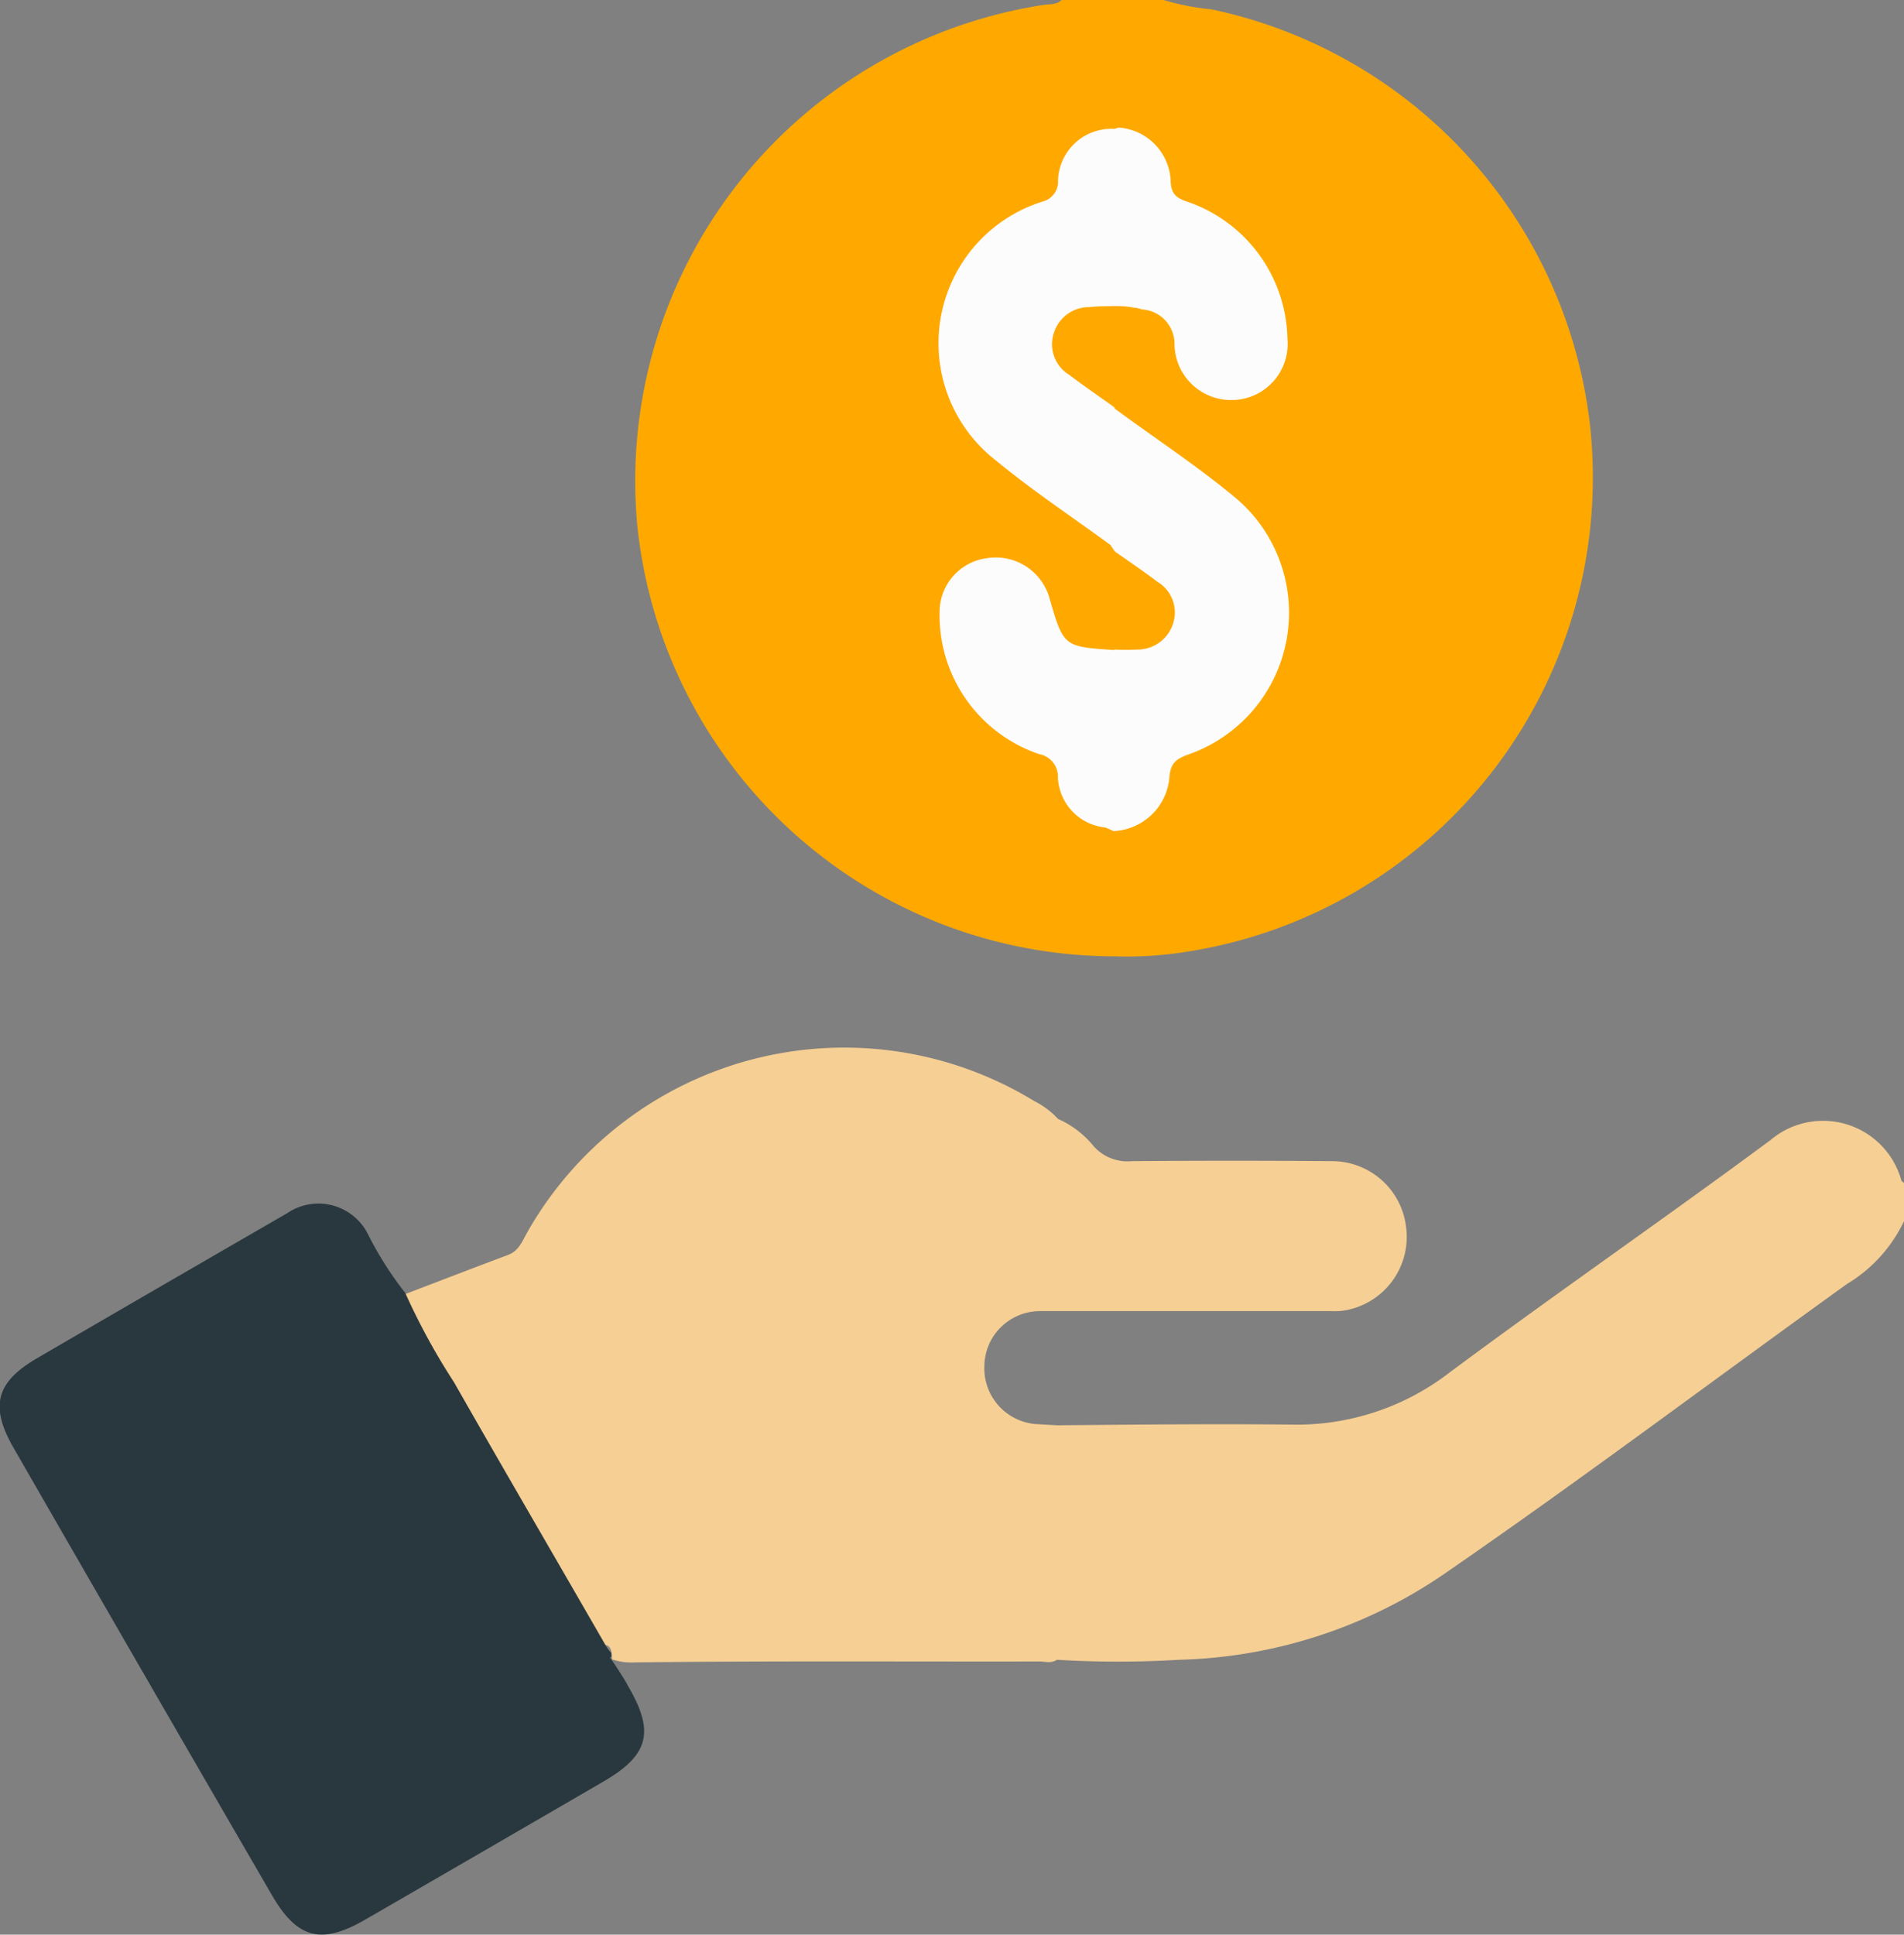
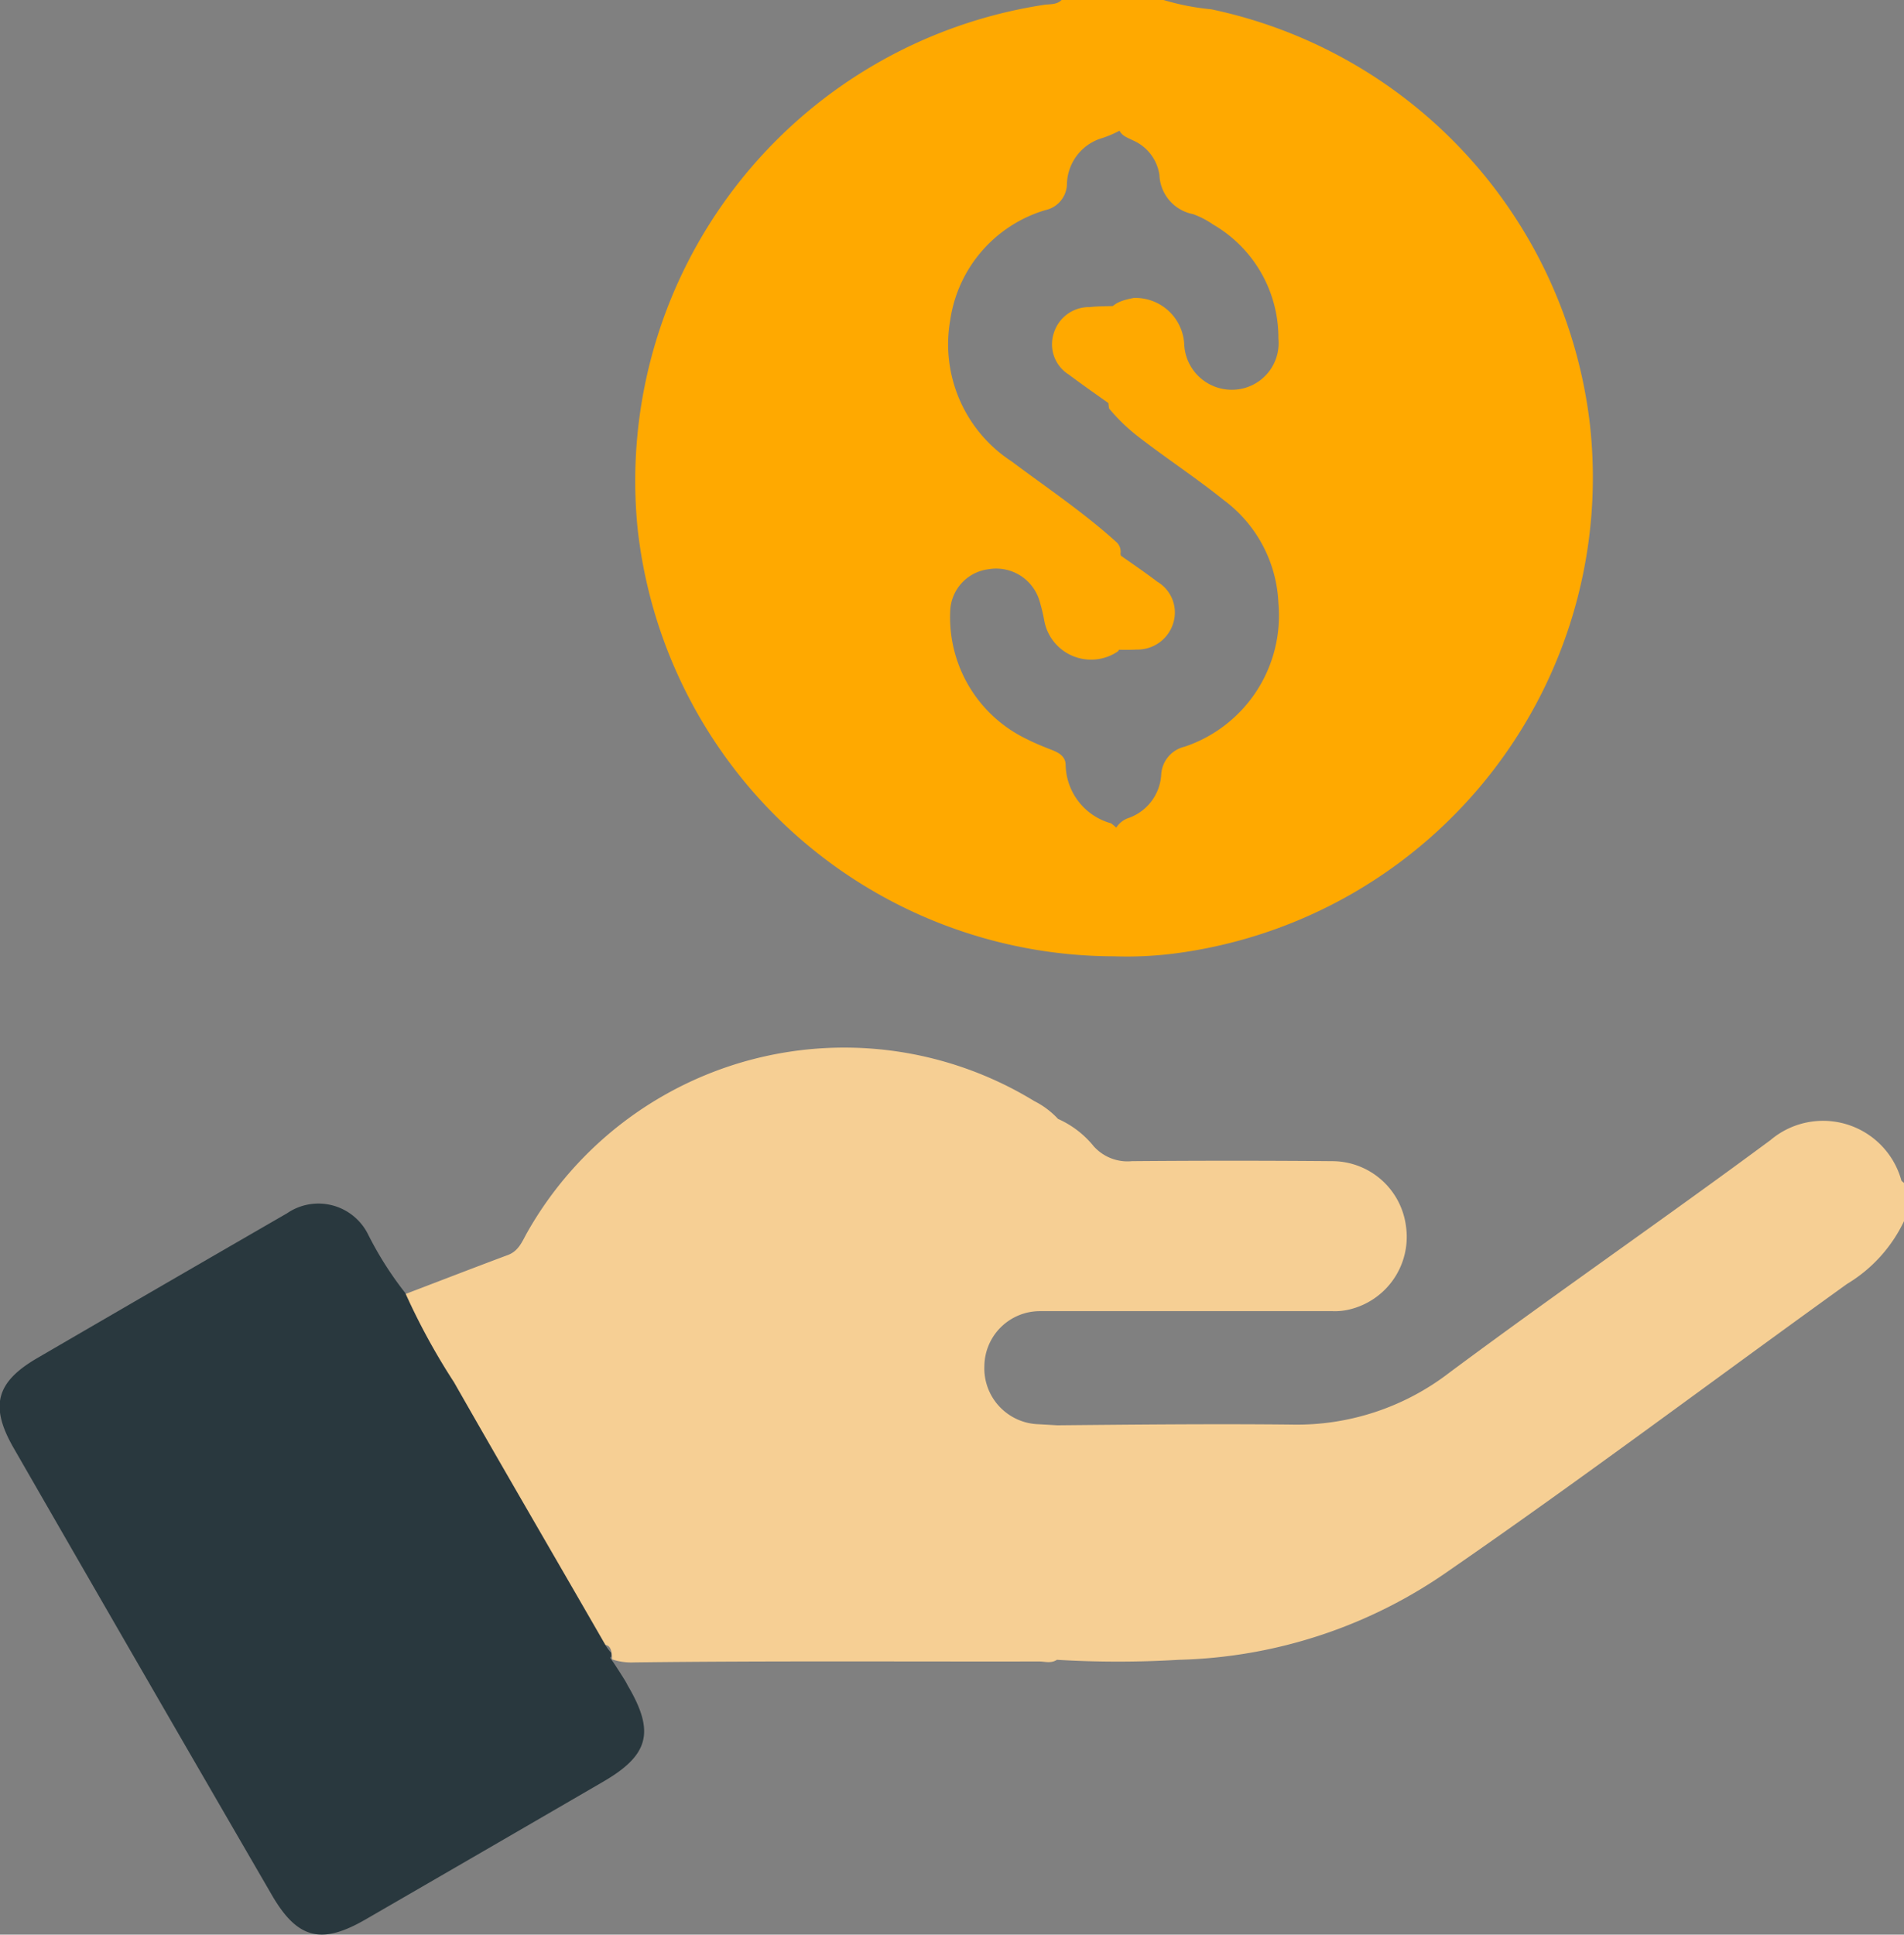
<svg xmlns="http://www.w3.org/2000/svg" width="16" height="16.253" viewBox="0 0 16 16.253">
  <rect x="0" y="0" width="16" height="16.253" fill="#808080" stroke="none" />
  <g id="Group_6995" data-name="Group 6995" transform="translate(451.589 -573.232)">
    <path id="Path_27556" data-name="Path 27556" d="M-428.293,576.783a4.042,4.042,0,0,0-3.181-3.473,2.045,2.045,0,0,1-.4-.078h-.857c-.042.042-.1.033-.15.041a4.046,4.046,0,0,0-3.415,4.379,4.034,4.034,0,0,0,4.008,3.614,3.146,3.146,0,0,0,.553-.03A4.032,4.032,0,0,0-428.293,576.783Zm-3.408,2.723a.255.255,0,0,0-.193.236.412.412,0,0,1-.271.361.2.2,0,0,0-.107.082.421.421,0,0,0-.043-.036.52.52,0,0,1-.382-.49c0-.066-.049-.1-.107-.123-.074-.029-.147-.058-.218-.094a1.134,1.134,0,0,1-.645-1.074.367.367,0,0,1,.323-.354.38.38,0,0,1,.424.255,1.521,1.521,0,0,1,.042.169.4.4,0,0,0,.622.265.2.2,0,0,0,.02-.048,2.722,2.722,0,0,0,0-.772.109.109,0,0,0-.038-.1c-.275-.248-.583-.455-.879-.676a1.174,1.174,0,0,1-.514-1.185,1.135,1.135,0,0,1,.8-.925.229.229,0,0,0,.181-.224.413.413,0,0,1,.274-.374.936.936,0,0,0,.168-.069c.021.045.071.06.112.081a.376.376,0,0,1,.223.29.349.349,0,0,0,.283.33.732.732,0,0,1,.168.087,1.1,1.1,0,0,1,.549.958.392.392,0,0,1-.372.43.4.4,0,0,1-.419-.371.411.411,0,0,0-.424-.4c-.182.034-.234.086-.24.266a2.578,2.578,0,0,0,.026.609.476.476,0,0,0,.006.054,1.555,1.555,0,0,0,.25.24c.234.181.482.343.712.528a1.137,1.137,0,0,1,.461.867A1.162,1.162,0,0,1-431.7,579.506Z" transform="translate(-9.937)" fill="#ffa900" />
-     <path id="Path_27557" data-name="Path 27557" d="M-426.936,576.921c-.085-.03-.128-.06-.135-.16a.469.469,0,0,0-.439-.461l-.034.011h0a.448.448,0,0,0-.474.43.173.173,0,0,1-.132.181,1.247,1.247,0,0,0-.388,2.176c.305.252.637.471.957.706a.3.3,0,0,0,.037-.182q0-.481,0-.962l0-.009a.641.641,0,0,0-.273-.292.264.264,0,0,1-.151-.286.258.258,0,0,1,.258-.194.29.29,0,0,0,.176-.074c.069.028.146-.009.215.022a.291.291,0,0,1,.28.3.475.475,0,0,0,.5.461.471.471,0,0,0,.449-.512A1.243,1.243,0,0,0-426.936,576.921Z" transform="translate(-14.68 -1.996)" fill="#fcfcfc" />
-     <path id="Path_27558" data-name="Path 27558" d="M-426.507,583.8c-.324-.269-.677-.5-1.017-.751a.128.128,0,0,0-.07.13,4.555,4.555,0,0,0,.034,1.014l.038.055a.758.758,0,0,0,.287.3.244.244,0,0,1,.122.253.245.245,0,0,1-.228.187.284.284,0,0,0-.182.079l0,.013c-.428-.028-.428-.028-.547-.44a.469.469,0,0,0-.528-.331.455.455,0,0,0-.394.446,1.231,1.231,0,0,0,.839,1.2.192.192,0,0,1,.155.2.443.443,0,0,0,.4.416h0l.068.03a.493.493,0,0,0,.469-.454c.01-.121.061-.154.16-.19A1.261,1.261,0,0,0-426.507,583.8Z" transform="translate(-14.701 -6.387)" fill="#fcfcfc" />
    <path id="Path_27559" data-name="Path 27559" d="M-424.792,586.483c.12.085.242.167.359.256a.3.3,0,0,1,.136.342.314.314,0,0,1-.308.228,1.875,1.875,0,0,1-.189,0Z" transform="translate(-17.431 -8.62)" fill="#ffa900" />
    <path id="Path_27560" data-name="Path 27560" d="M-425.761,580.59a.844.844,0,0,1,.228.028c-.228.017-.228.017-.228.253,0,.19,0,.381,0,.571-.129-.092-.259-.182-.386-.277a.3.3,0,0,1-.124-.349.309.309,0,0,1,.3-.217C-425.9,580.591-425.83,580.592-425.761,580.59Z" transform="translate(-16.462 -4.787)" fill="#ffa900" />
-     <path id="Path_27561" data-name="Path 27561" d="M-437.261,612.777a.312.312,0,0,0,.132.1C-437.13,612.79-437.145,612.72-437.261,612.777Z" transform="translate(-9.32 -25.711)" fill="#898989" />
    <path id="Path_27562" data-name="Path 27562" d="M-429.357,599.515a.683.683,0,0,0-1.1-.339c-.893.661-1.807,1.291-2.7,1.955a2.1,2.1,0,0,1-1.326.435c-.656-.007-1.312,0-1.967.006l-.158-.009a.47.47,0,0,1-.455-.49.467.467,0,0,1,.469-.46c.058,0,.116,0,.174,0l2.284,0A.52.52,0,0,0-434,600.6a.627.627,0,0,0,.48-.7.626.626,0,0,0-.621-.547q-.841-.007-1.682,0a.381.381,0,0,1-.321-.125.806.806,0,0,0-.3-.23.7.7,0,0,0-.2-.15,3.062,3.062,0,0,0-4.262,1.106c-.041.073-.07.153-.16.187-.287.107-.573.218-.859.327-.089.074-.028.143.009.21.5.893,1.028,1.772,1.528,2.665a.649.649,0,0,0,.064.095c.116-.057.131.013.132.1a.5.5,0,0,0,.182.026c1.135-.014,2.271-.006,3.406-.008.05,0,.1.019.151-.014h0a8.561,8.561,0,0,0,1.024,0,4.126,4.126,0,0,0,2.283-.758c1.127-.778,2.22-1.6,3.333-2.4a1.232,1.232,0,0,0,.479-.529v-.317C-429.342,599.528-429.355,599.522-429.357,599.515Z" transform="translate(-6.254 -16.366)" fill="#f6cf94" />
    <path id="Path_27563" data-name="Path 27563" d="M-446.34,606.169c-.187-.3-.1-.122-.113-.228a.381.381,0,0,1-.052-.072.147.147,0,0,0-.078.021.147.147,0,0,1,.078-.021l-.01-.017c-.419-.728-.843-1.454-1.259-2.184a5.542,5.542,0,0,1-.409-.749,2.9,2.9,0,0,1-.313-.493.466.466,0,0,0-.681-.177q-1.05.606-2.1,1.217c-.343.2-.4.4-.2.75q1.083,1.883,2.173,3.761c.214.369.416.418.784.206q1-.578,2-1.159c.387-.225.435-.42.206-.808A.553.553,0,0,0-446.34,606.169Z" transform="translate(0 -18.824)" fill="#29383e" />
  </g>
</svg>